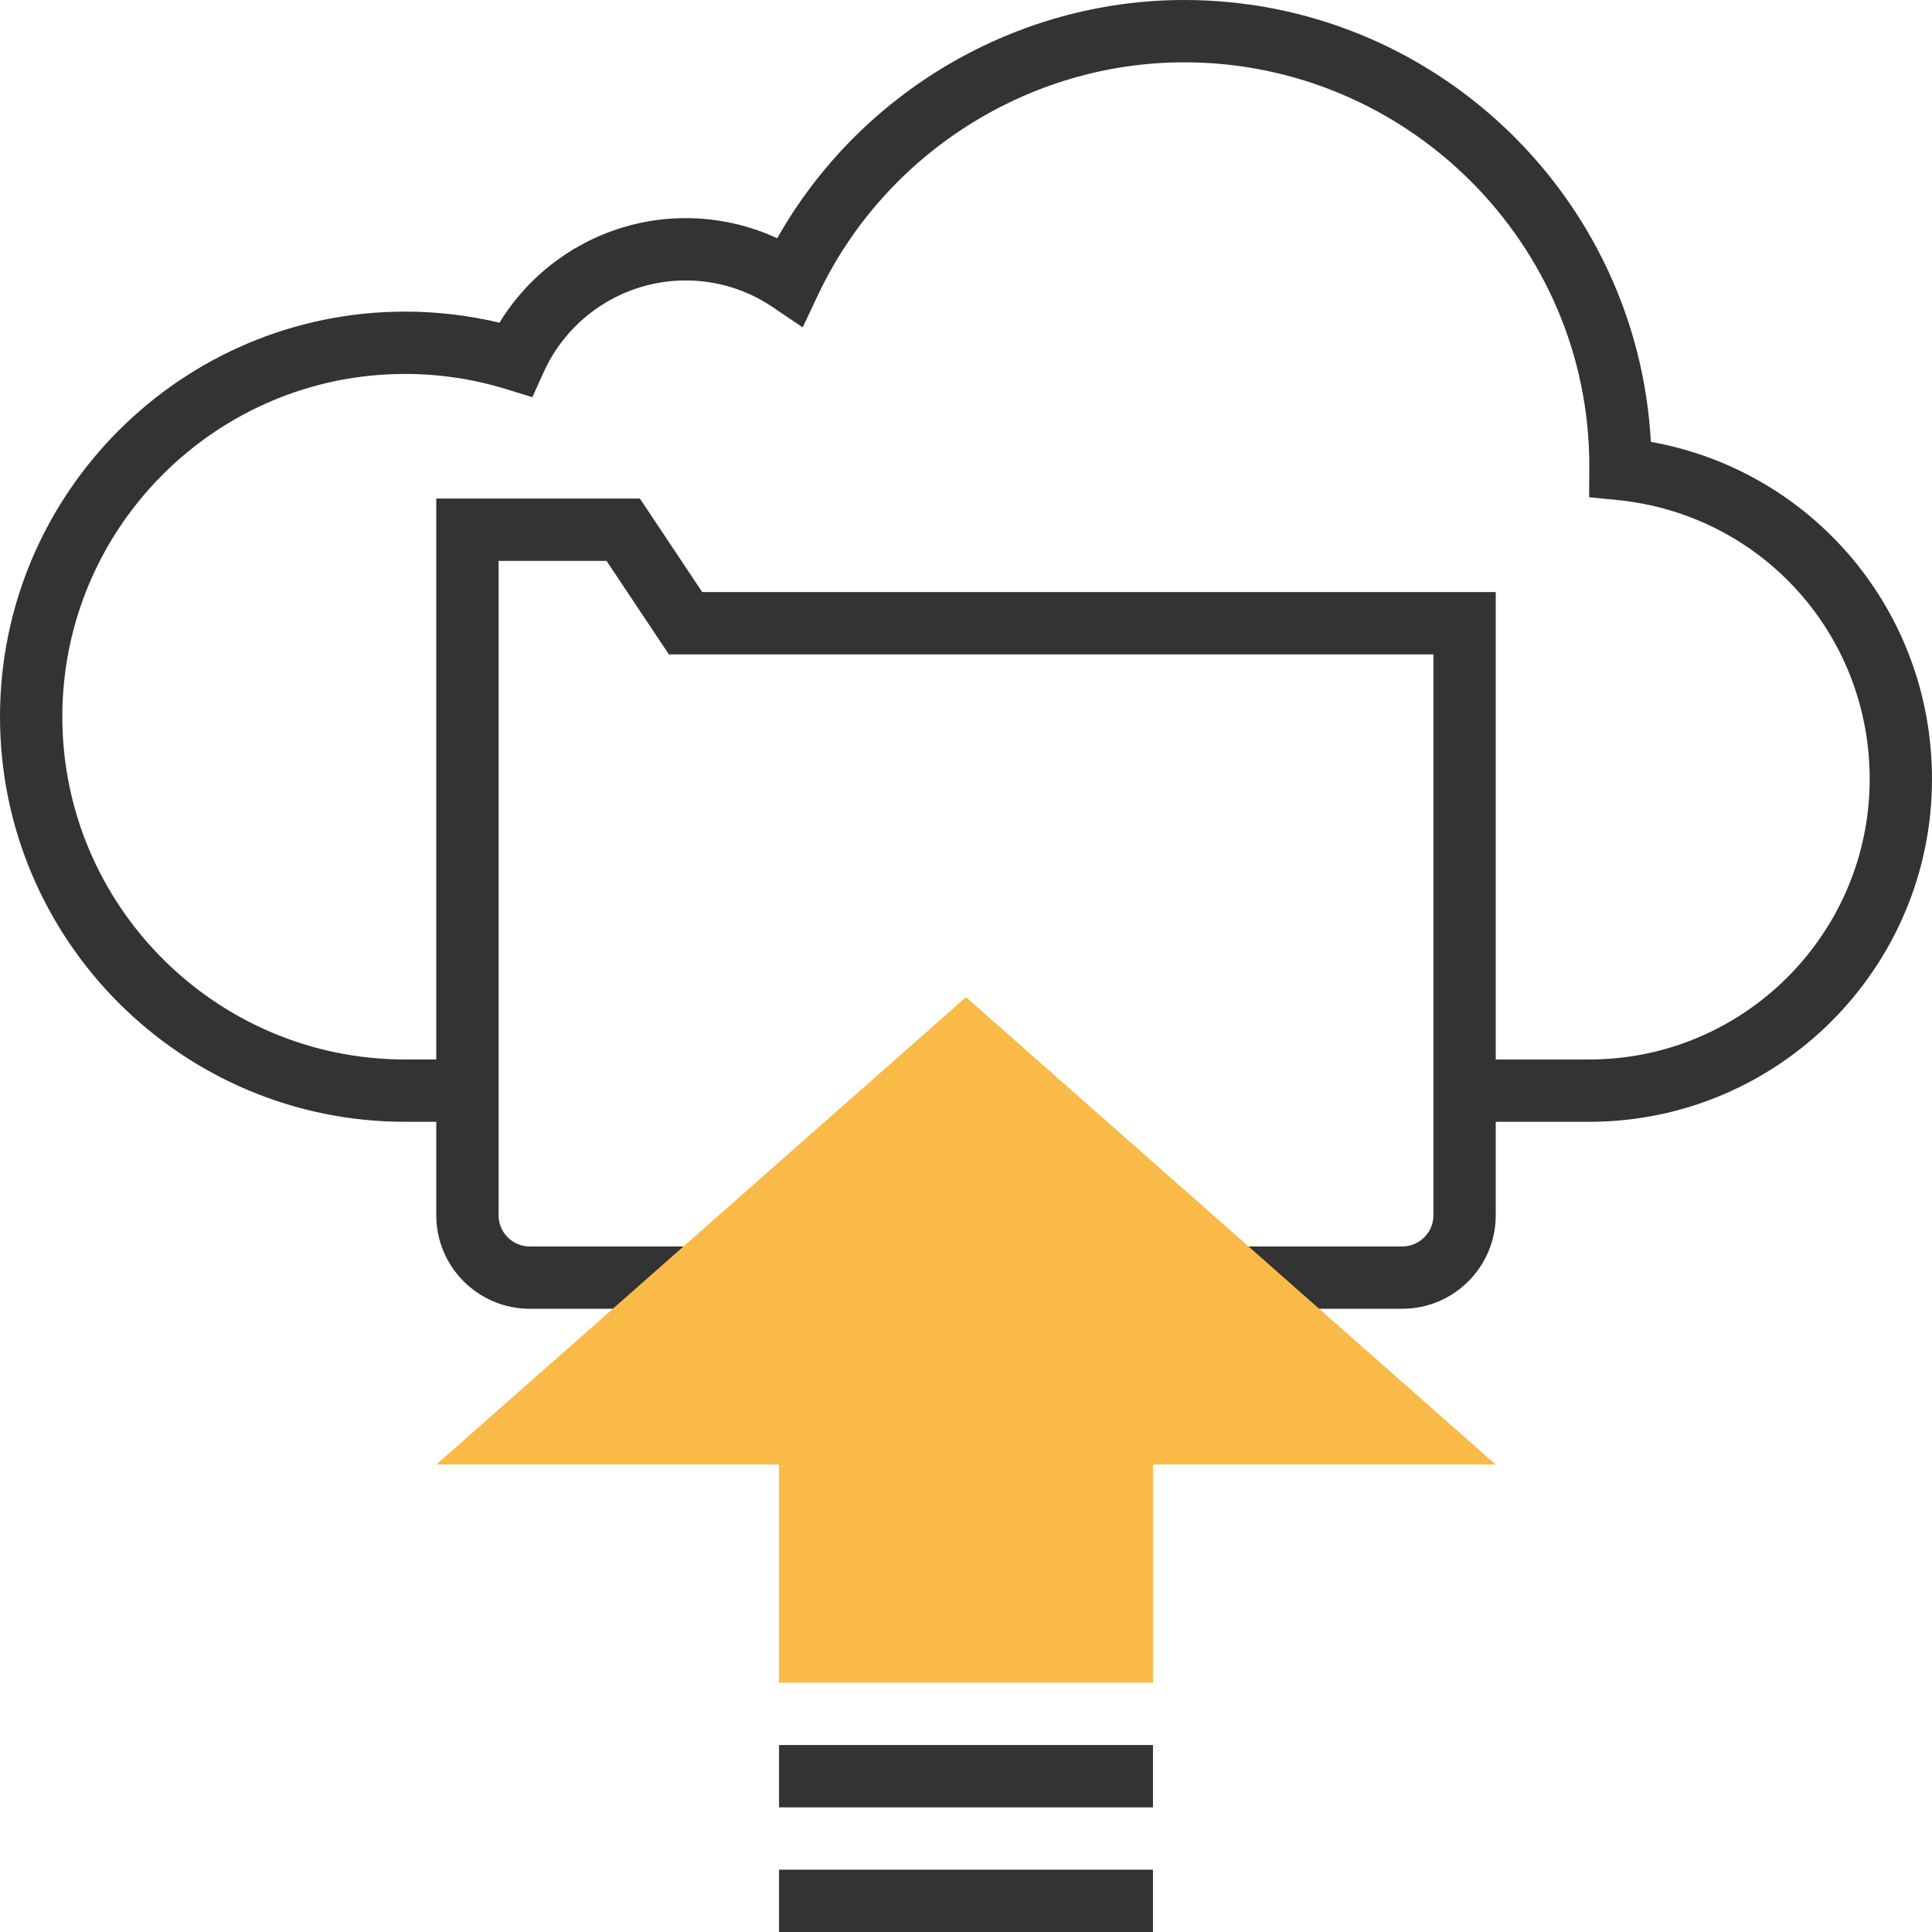
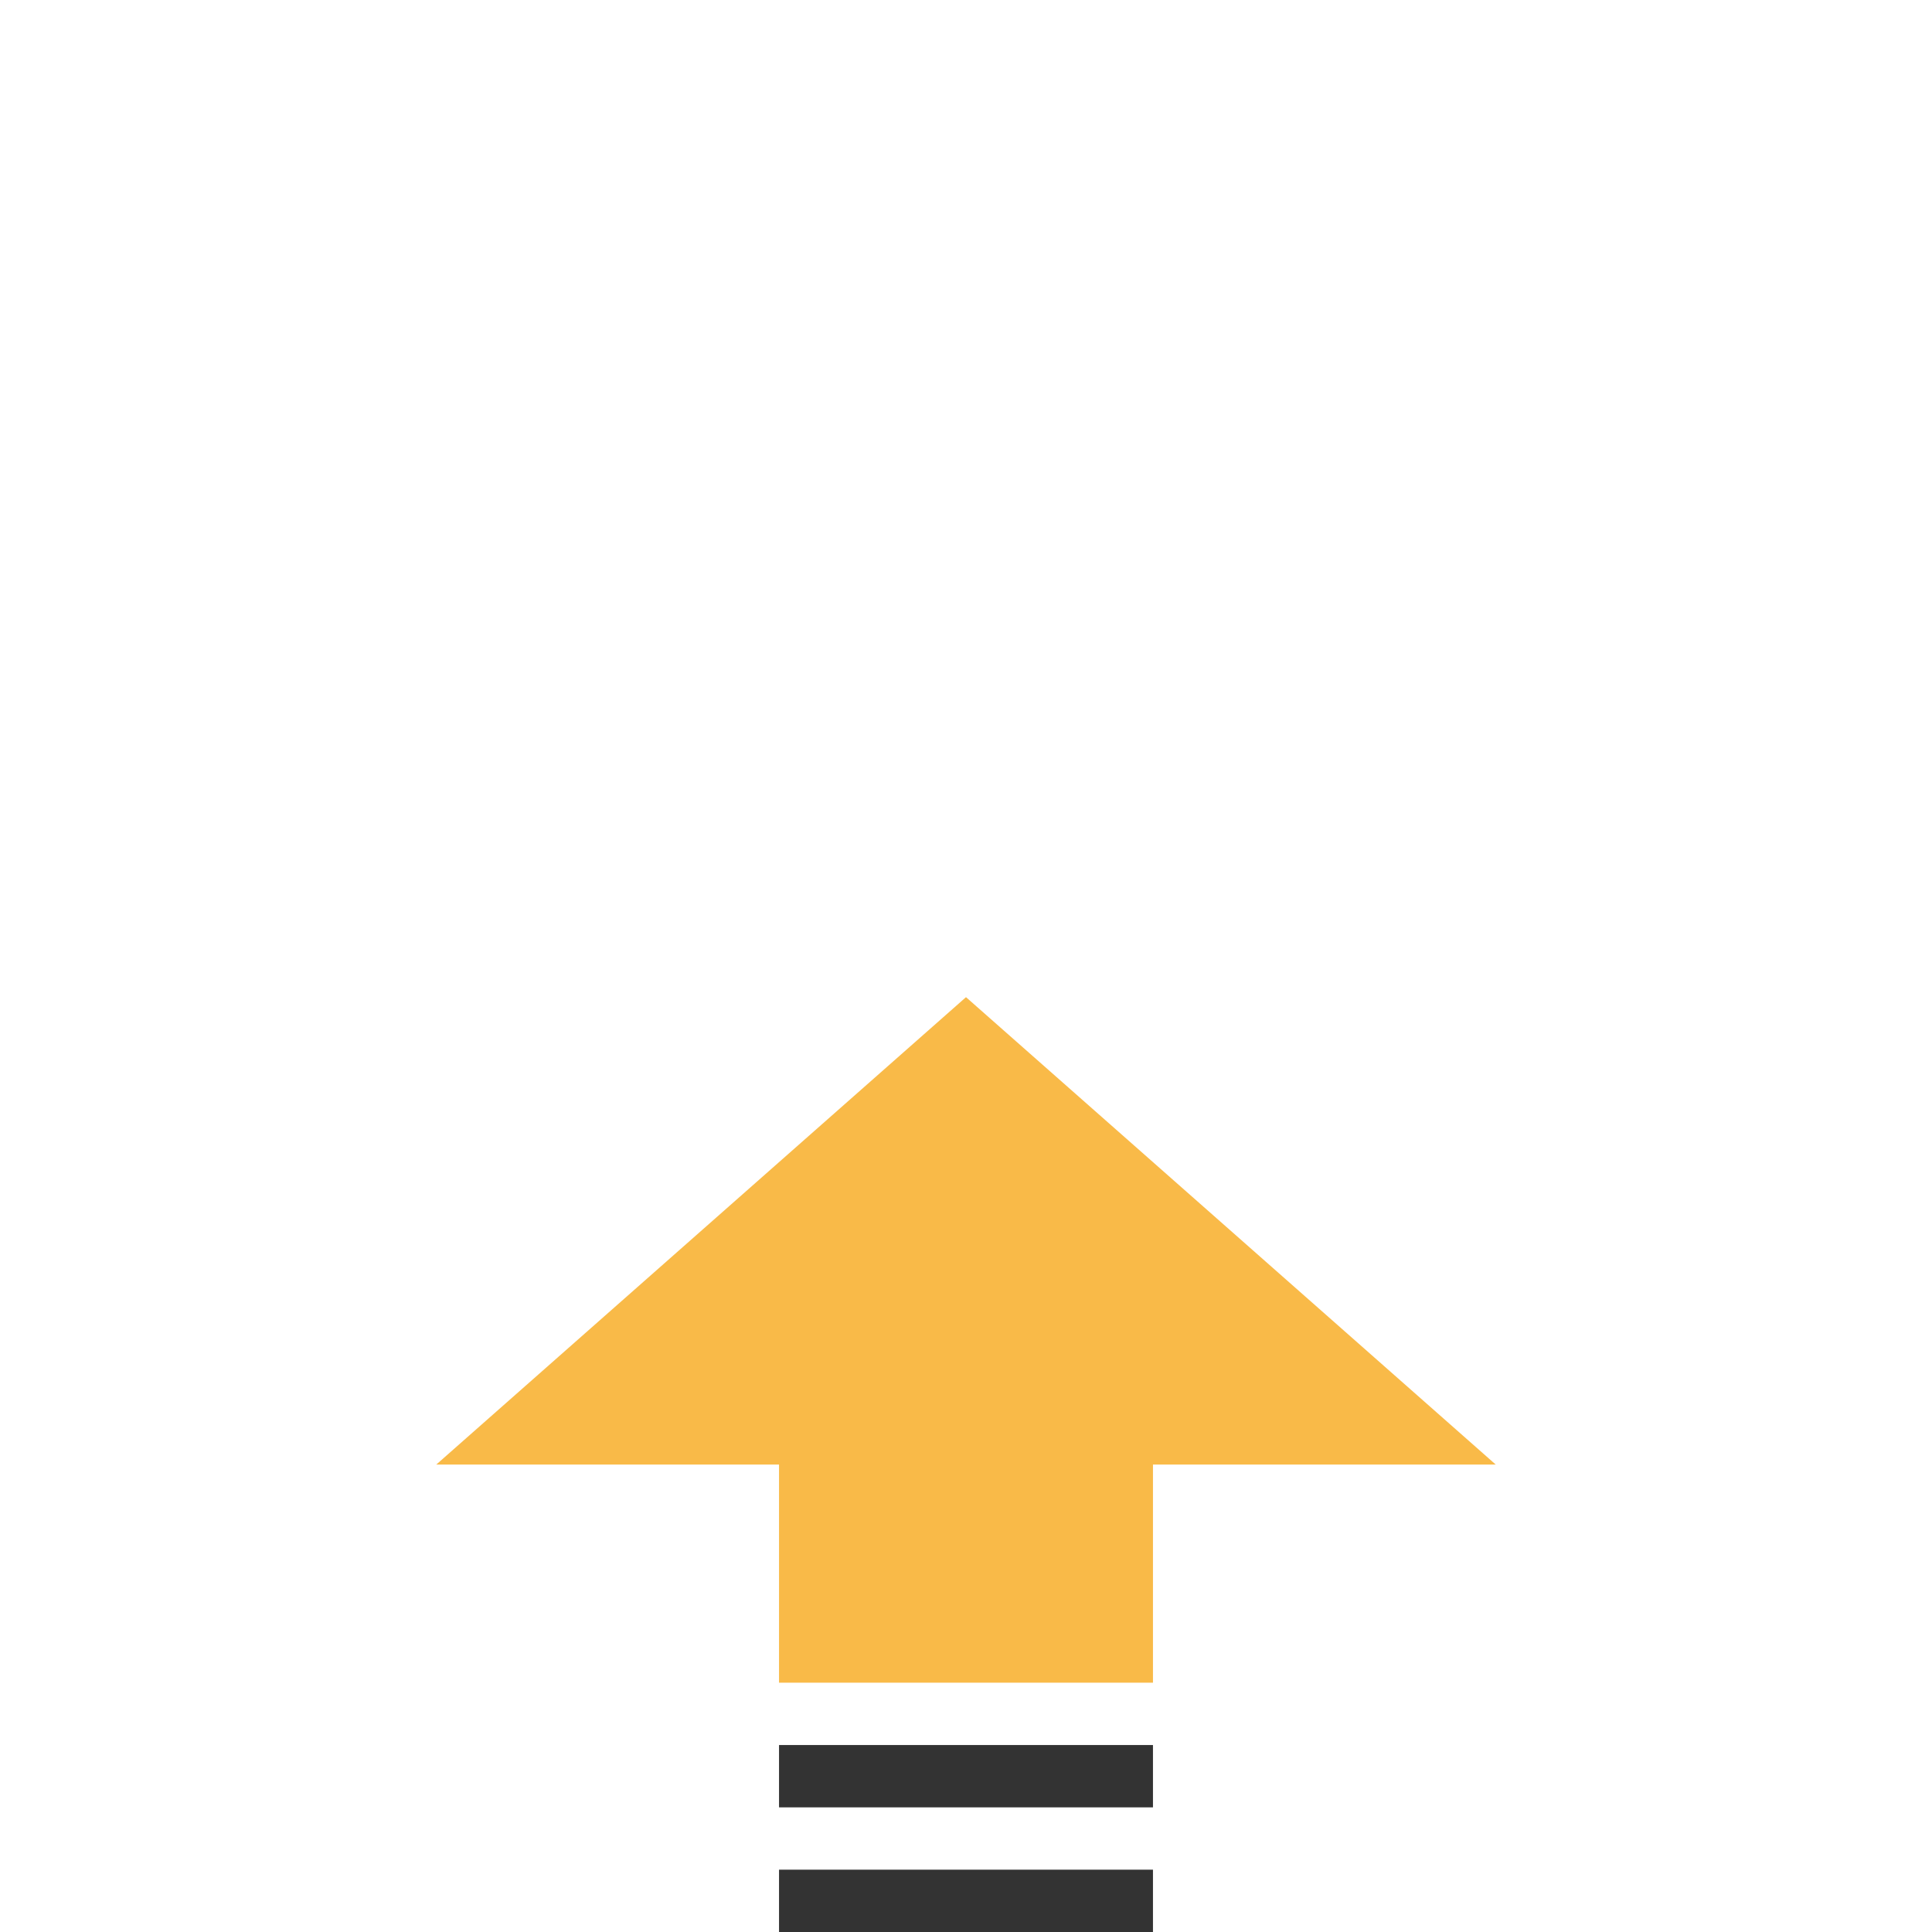
<svg xmlns="http://www.w3.org/2000/svg" version="1.1" id="Layer_1" x="0px" y="0px" viewBox="0 0 496 496" style="enable-background:new 0 0 496 496;" xml:space="preserve">
-   <path style="fill:#333333;" d="M423.824,113.432C420.4,50.304,367.96,0,304,0c-43.208,0-83.328,23.752-104.464,61.168  C192.2,57.776,184.208,56,176,56c-19.608,0-37.688,10.344-47.776,26.848C120.312,80.96,112.192,80,104,80C46.656,80,0,126.656,0,184  s46.656,104,104,104h8v24c0,13.232,10.768,24,24,24h40v-16h-40c-4.416,0-8-3.584-8-8V144h27.72l16,24H368v144c0,4.416-3.584,8-8,8  h-40v16h40c13.232,0,24-10.768,24-24v-24h24c48.52,0,88-39.48,88-88C496,156.952,465.44,120.904,423.824,113.432z M408,272h-24V152  H180.28l-16-24H112v144h-8c-48.52,0-88-39.48-88-88s39.48-88,88-88c8.832,0,17.544,1.312,25.928,3.896l6.744,2.072l2.904-6.424  C146.048,81.24,160.344,72,176,72c8.016,0,15.744,2.36,22.352,6.832l7.72,5.208l3.984-8.424C227.208,39.4,264.088,16,304,16  c57.344,0,104,46.656,104.016,103.504l-0.04,8.152l7.208,0.712C452.144,132.024,480,162.824,480,200  C480,239.704,447.704,272,408,272z" />
  <path style="fill:#F9BA48;" d="M296,432h-96v-56h-88l136-120l136,120h-88V432z" />
  <g>
    <rect x="200" y="448" style="fill:#333333;" width="96" height="16" />
    <rect x="200" y="480" style="fill:#333333;" width="96" height="16" />
  </g>
  <g>
</g>
  <g>
</g>
  <g>
</g>
  <g>
</g>
  <g>
</g>
  <g>
</g>
  <g>
</g>
  <g>
</g>
  <g>
</g>
  <g>
</g>
  <g>
</g>
  <g>
</g>
  <g>
</g>
  <g>
</g>
  <g>
</g>
</svg>